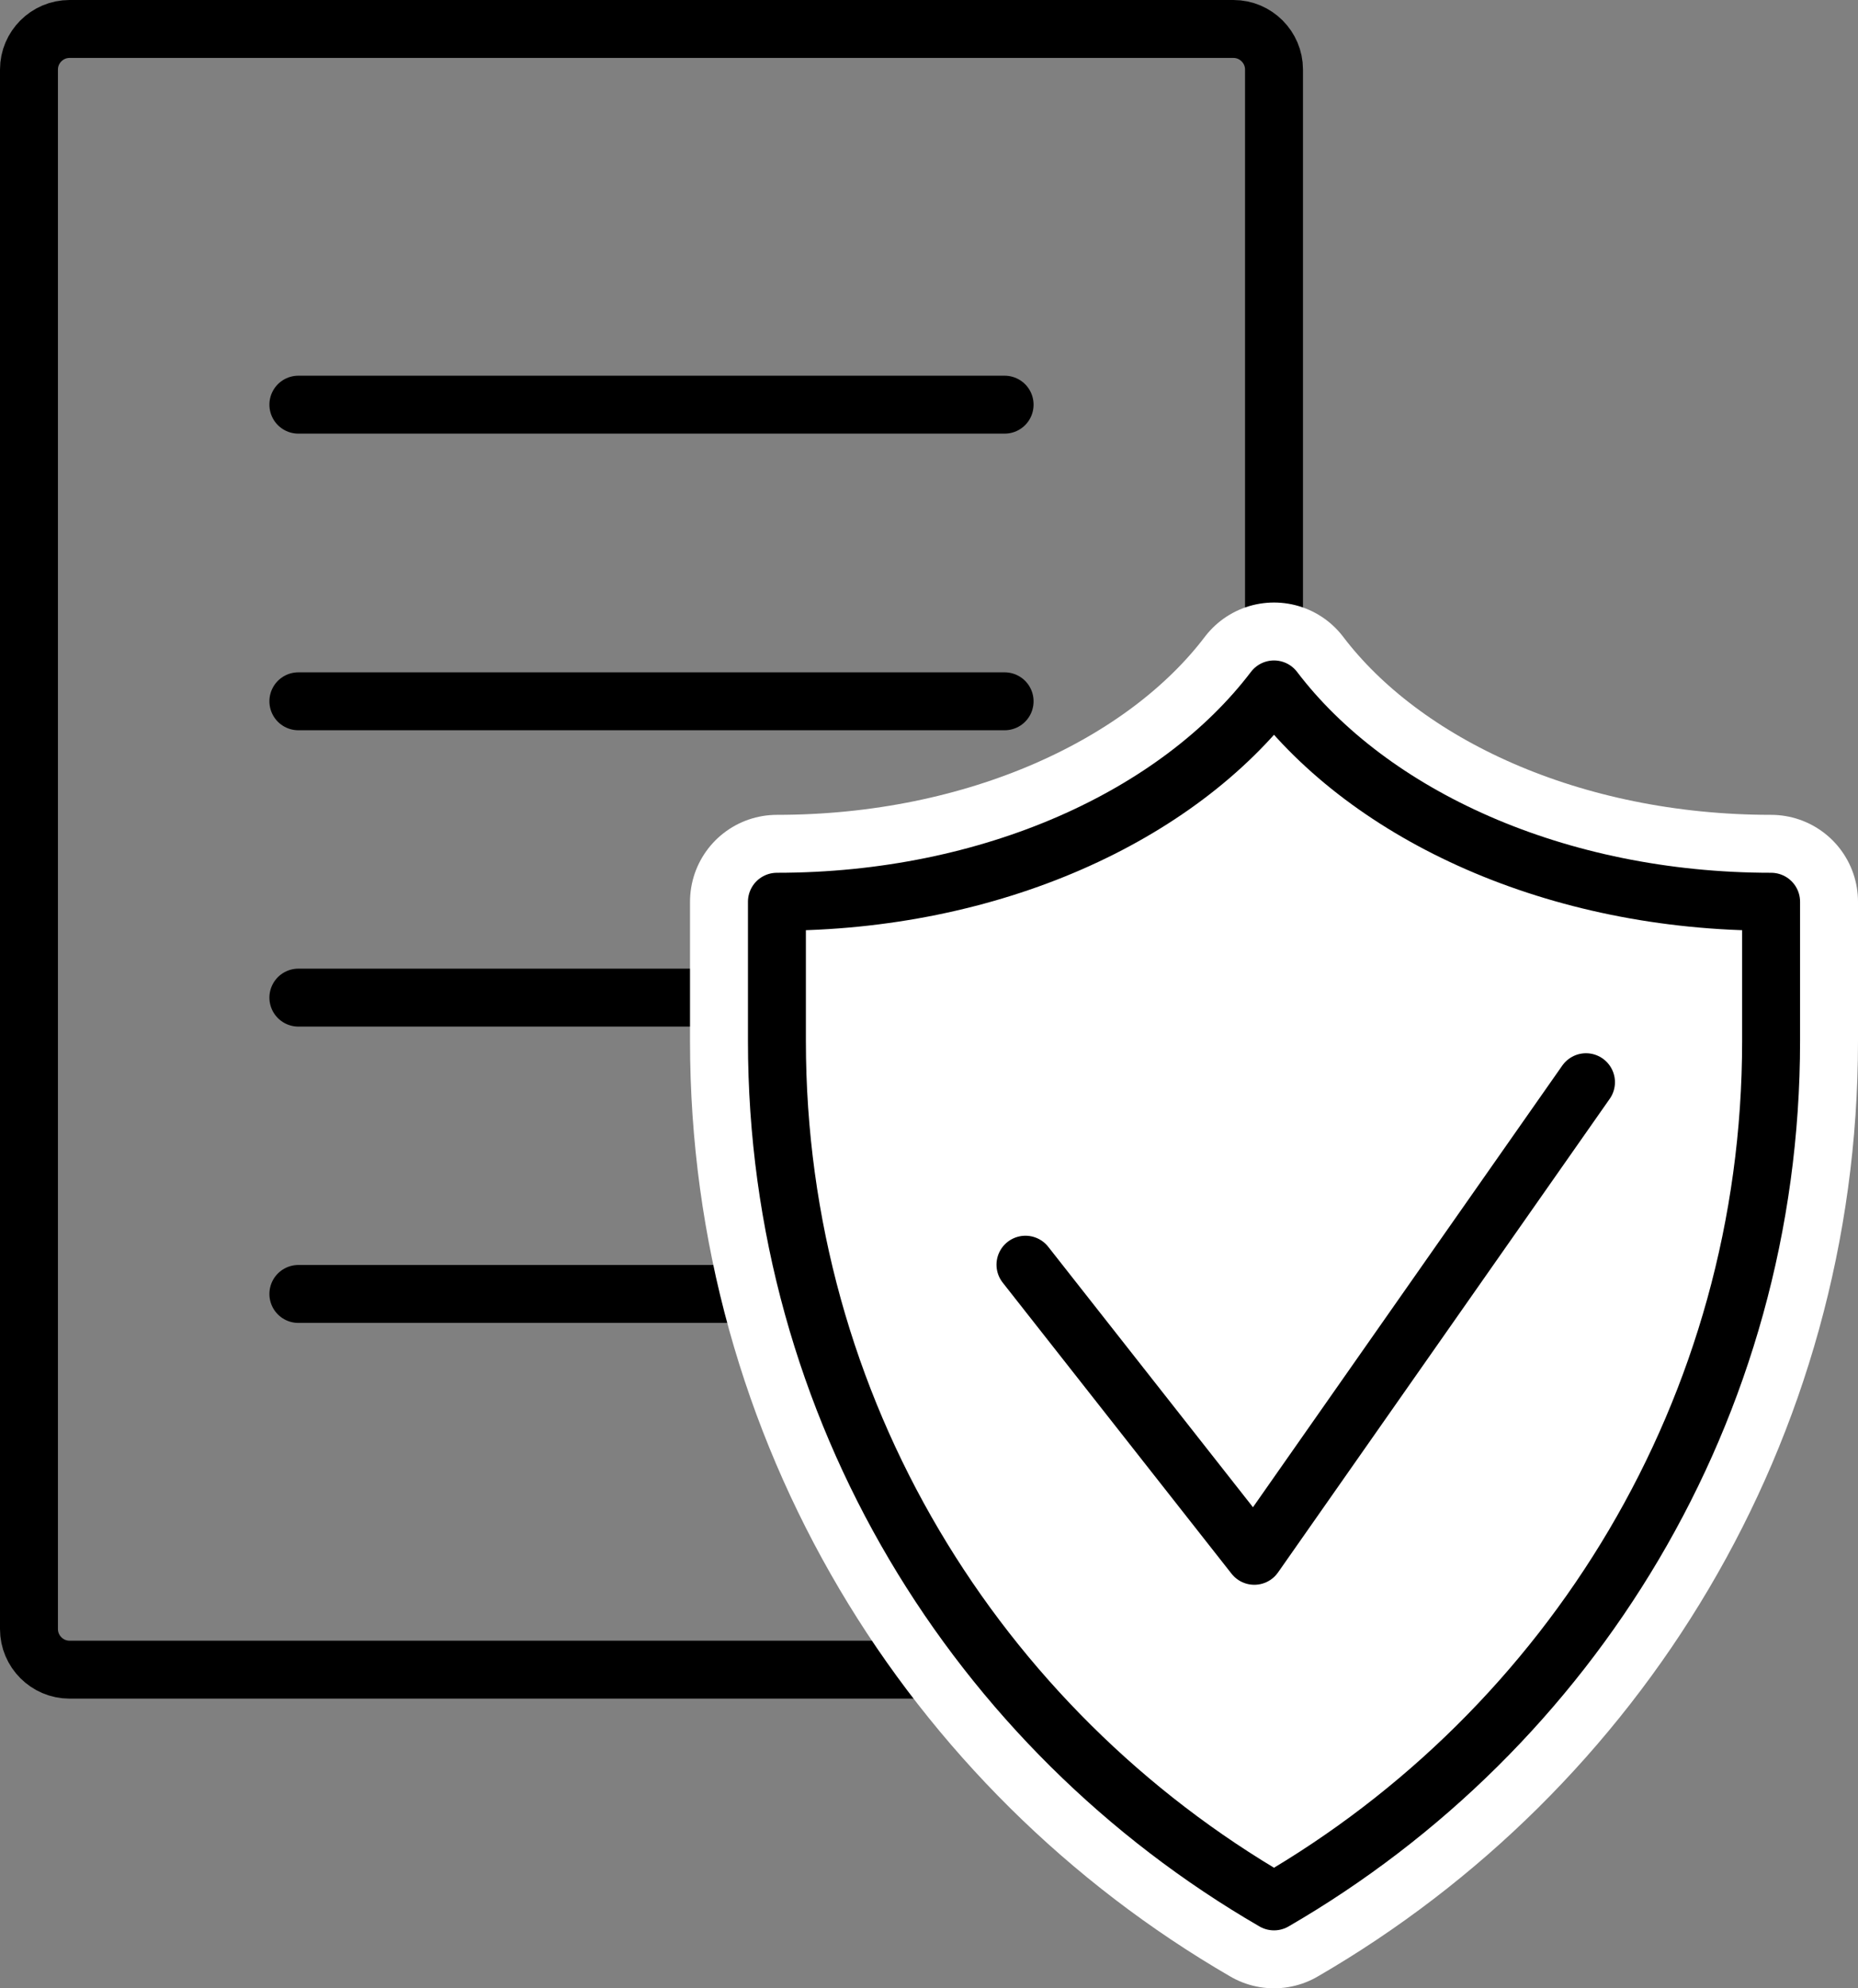
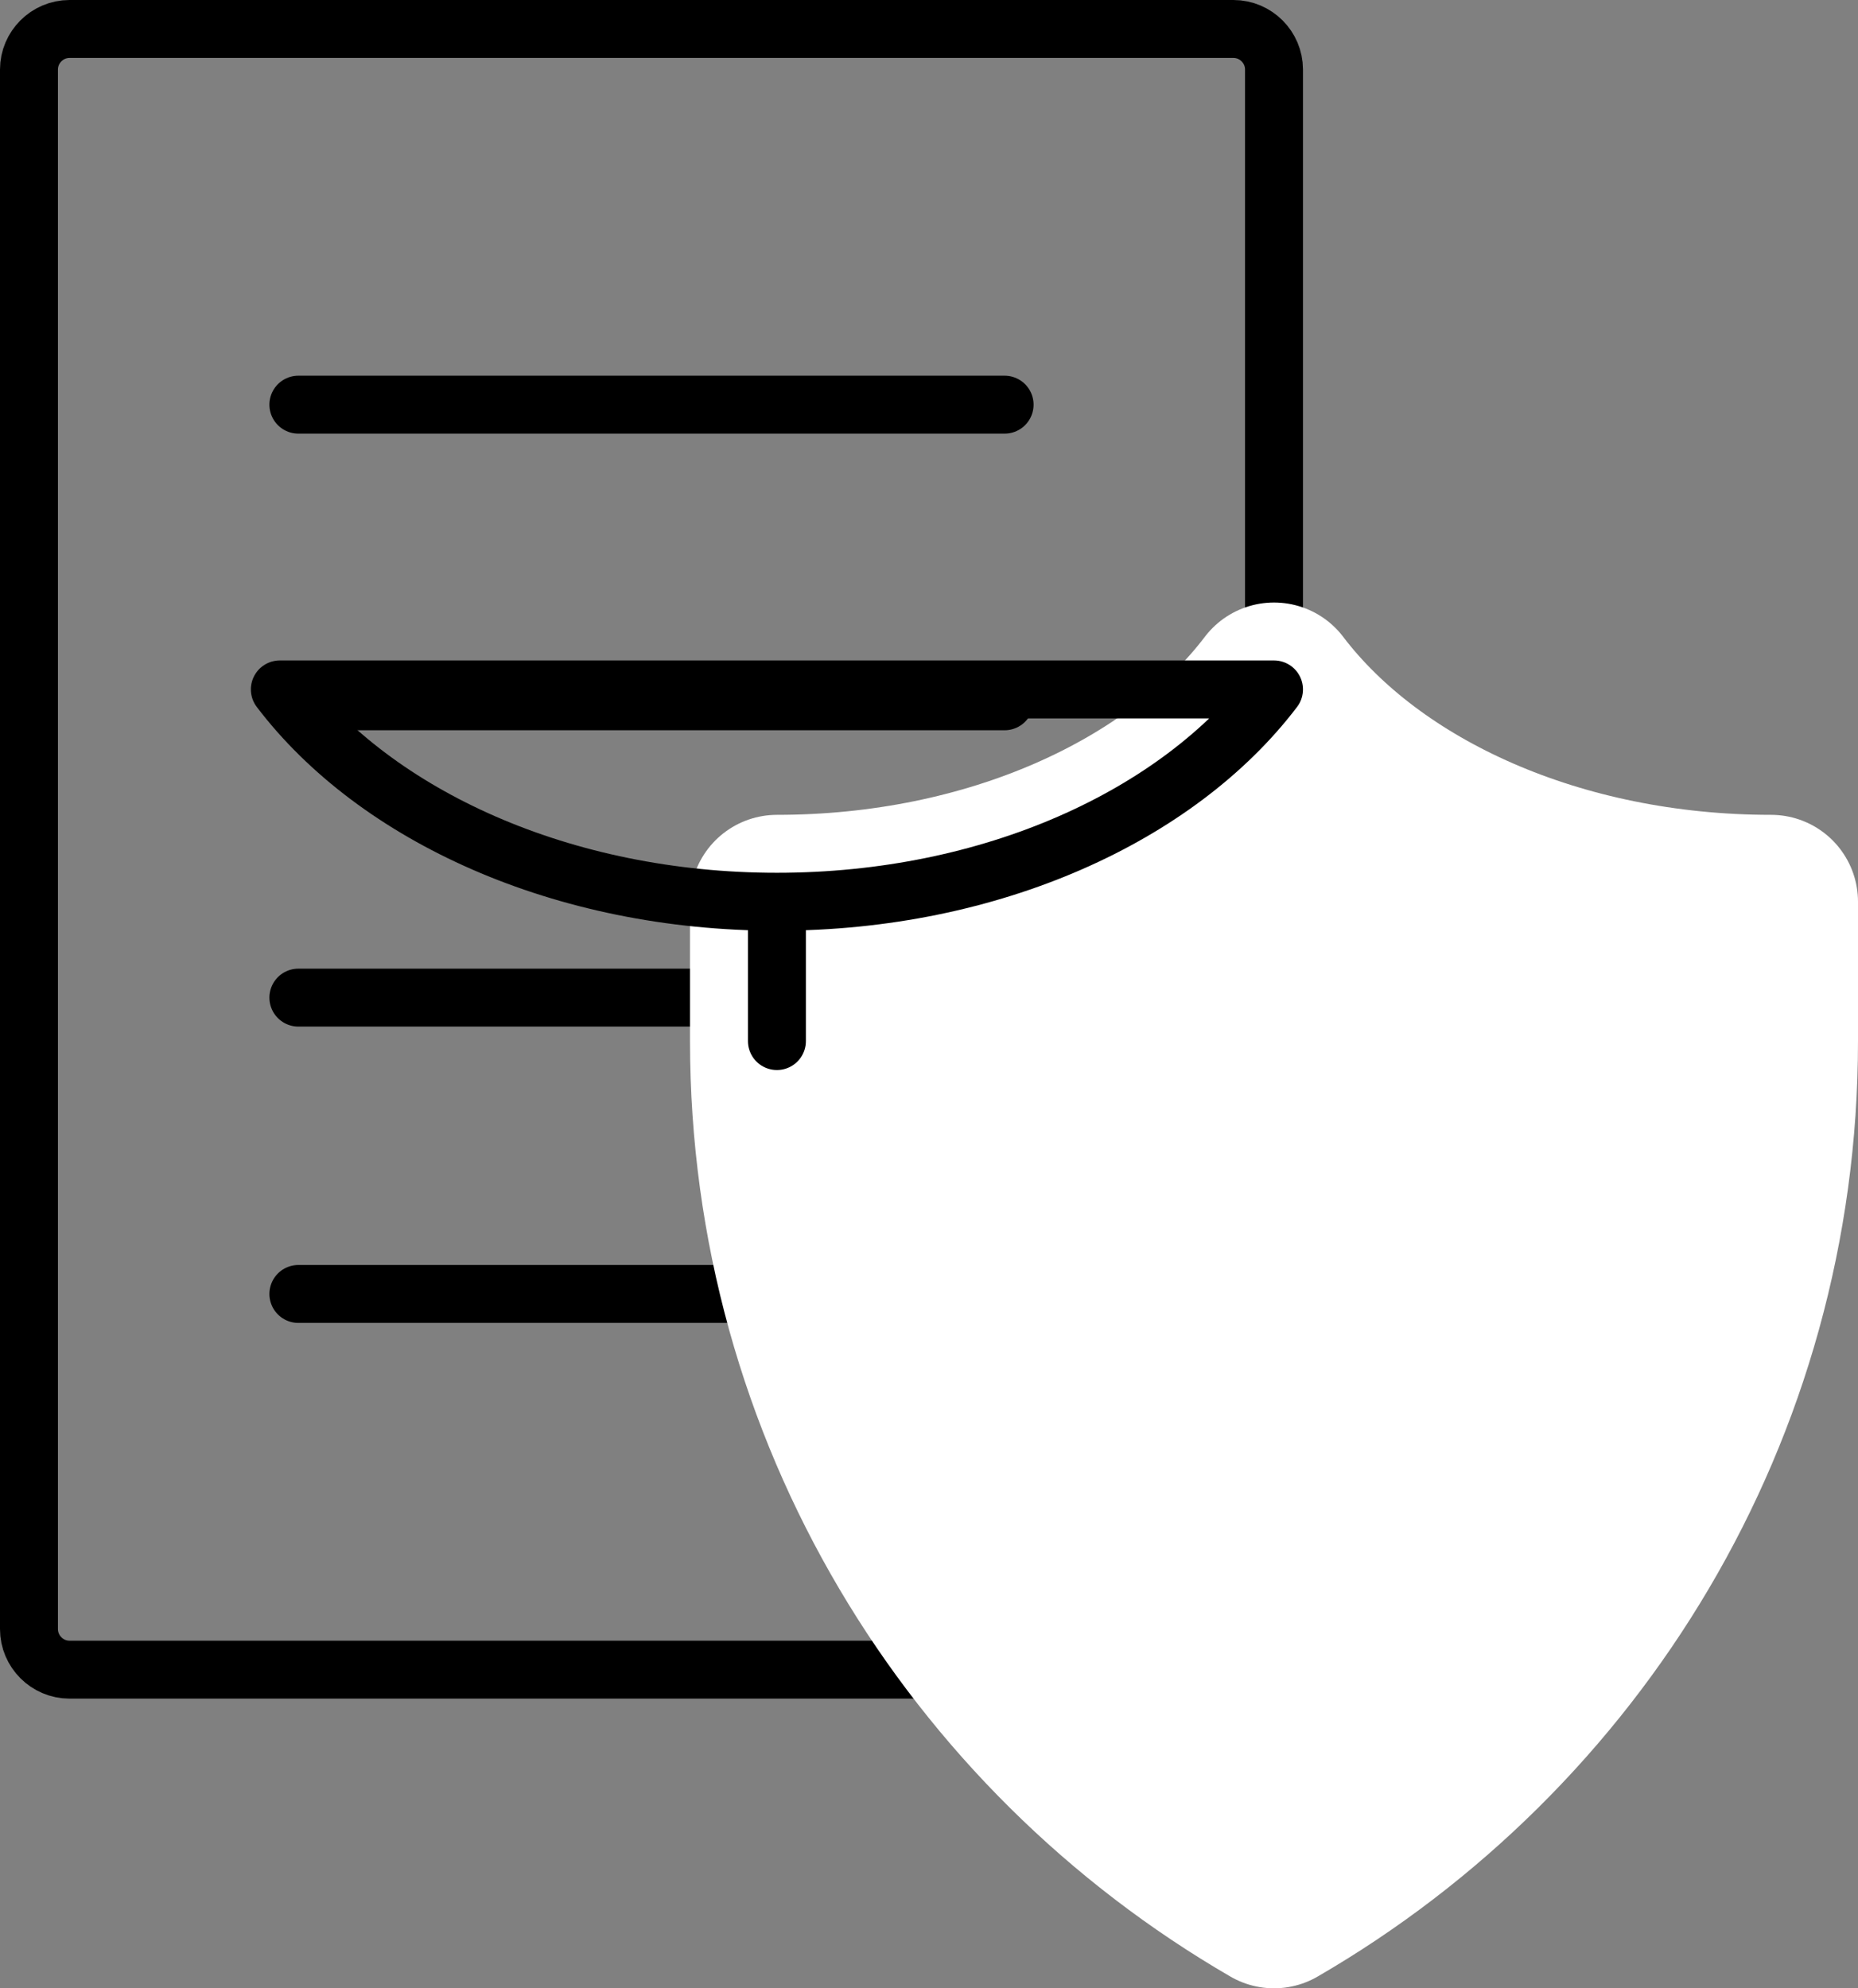
<svg xmlns="http://www.w3.org/2000/svg" id="Layer_2" viewBox="0 0 64.14 68.63">
  <rect x="0" y="0" width="64.14" height="68.63" fill="#808080" stroke="none" />
  <g id="icons">
    <g>
      <g>
        <path d="M42.58,57.64H2.4c-.77,0-1.4-.63-1.4-1.4V2.4c0-.77,.63-1.4,1.4-1.4H42.58c.77,0,1.4,.63,1.4,1.4V56.24l-1.4,1.4Z" fill="none" stroke="#000" stroke-linecap="round" stroke-linejoin="round" stroke-width="2" />
        <g>
          <line x1="10.3" y1="13.97" x2="34.68" y2="13.97" fill="none" stroke="#000" stroke-linecap="round" stroke-linejoin="round" stroke-width="2" />
          <line x1="10.3" y1="24.21" x2="34.68" y2="24.21" fill="none" stroke="#000" stroke-linecap="round" stroke-linejoin="round" stroke-width="2" />
          <line x1="10.3" y1="34.44" x2="34.68" y2="34.44" fill="none" stroke="#000" stroke-linecap="round" stroke-linejoin="round" stroke-width="2" />
          <line x1="10.3" y1="44.67" x2="34.68" y2="44.67" fill="none" stroke="#000" stroke-linecap="round" stroke-linejoin="round" stroke-width="2" />
        </g>
      </g>
      <g>
        <path d="M43.98,23.8c-3.32,4.37-9.76,7.33-17.16,7.33v4.81c0,12.7,6.91,23.76,17.16,29.7,10.25-5.94,17.16-17,17.16-29.7v-4.81c-7.4,0-13.84-2.96-17.16-7.33Z" fill="#fff" stroke="#fff" stroke-linecap="round" stroke-linejoin="round" stroke-width="6" />
-         <path d="M43.98,23.8c-3.32,4.37-9.76,7.33-17.16,7.33v4.81c0,12.7,6.91,23.76,17.16,29.7,10.25-5.94,17.16-17,17.16-29.7v-4.81c-7.4,0-13.84-2.96-17.16-7.33Z" fill="none" stroke="#000" stroke-linecap="round" stroke-linejoin="round" stroke-width="2" />
-         <polyline points="54.75 37.36 43.3 53.71 35.4 43.66" fill="none" stroke="#000" stroke-linecap="round" stroke-linejoin="round" stroke-width="2" />
+         <path d="M43.98,23.8c-3.32,4.37-9.76,7.33-17.16,7.33v4.81v-4.81c-7.4,0-13.84-2.96-17.16-7.33Z" fill="none" stroke="#000" stroke-linecap="round" stroke-linejoin="round" stroke-width="2" />
      </g>
    </g>
  </g>
</svg>